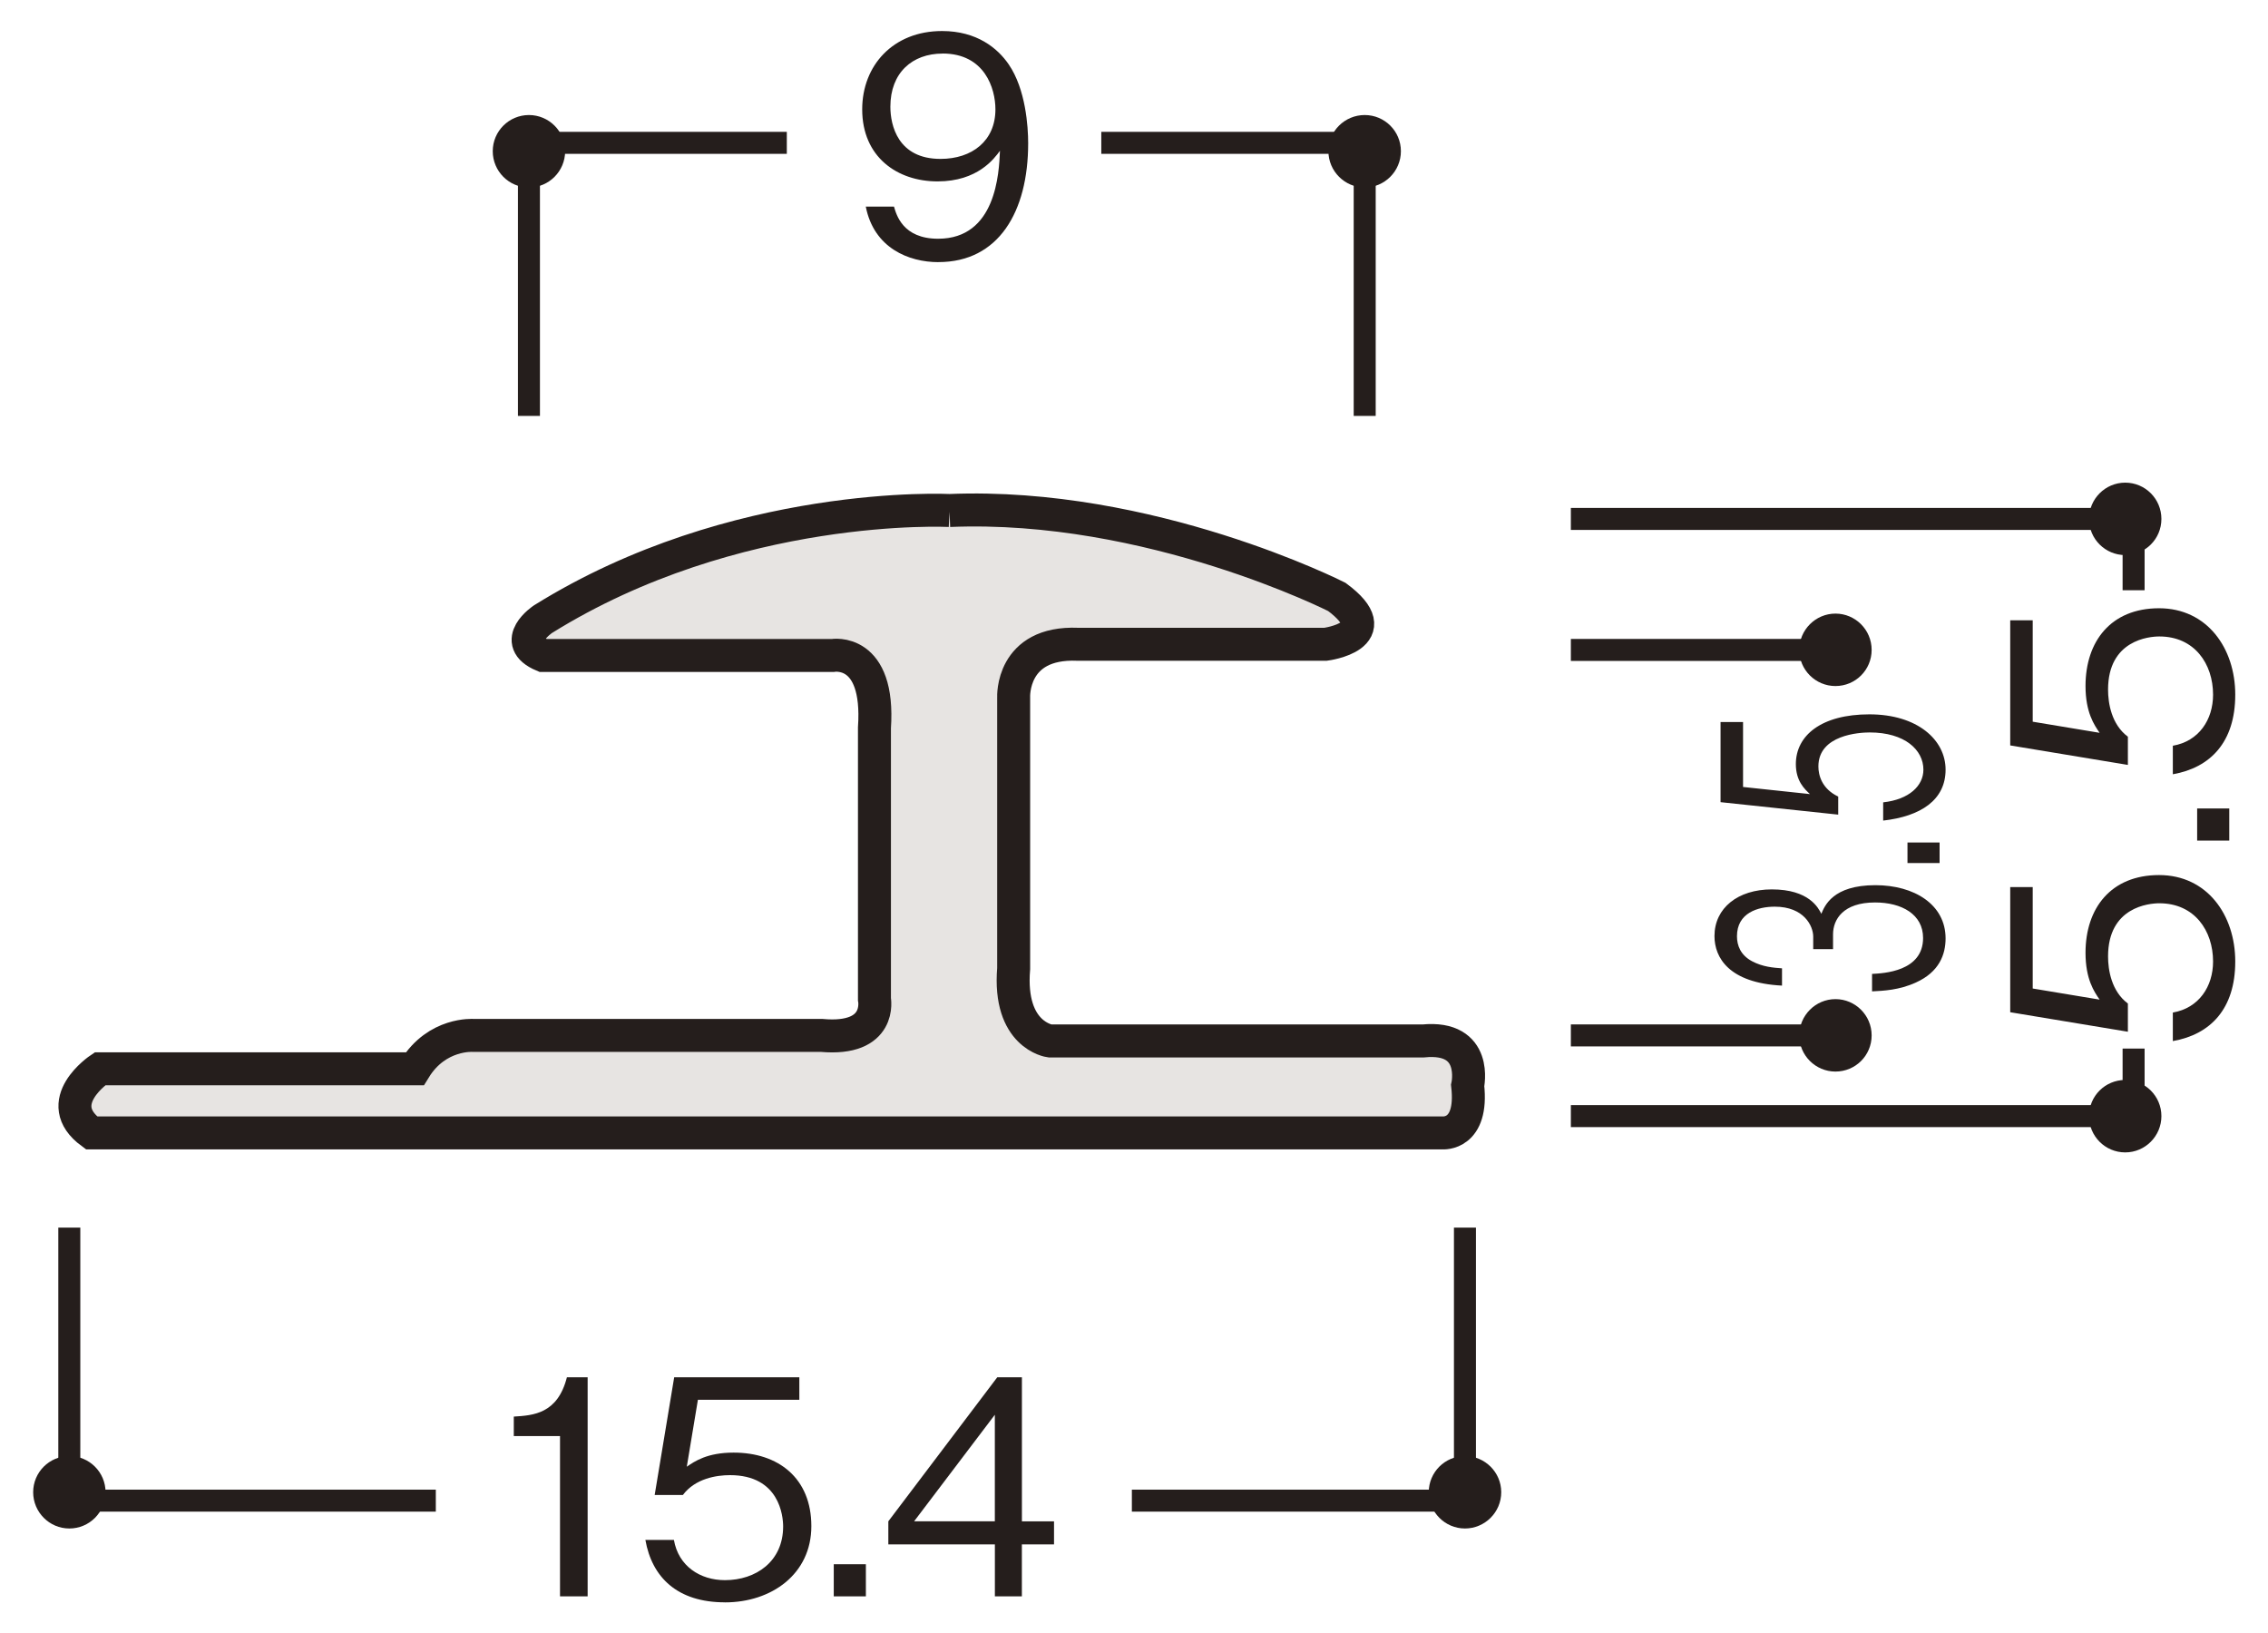
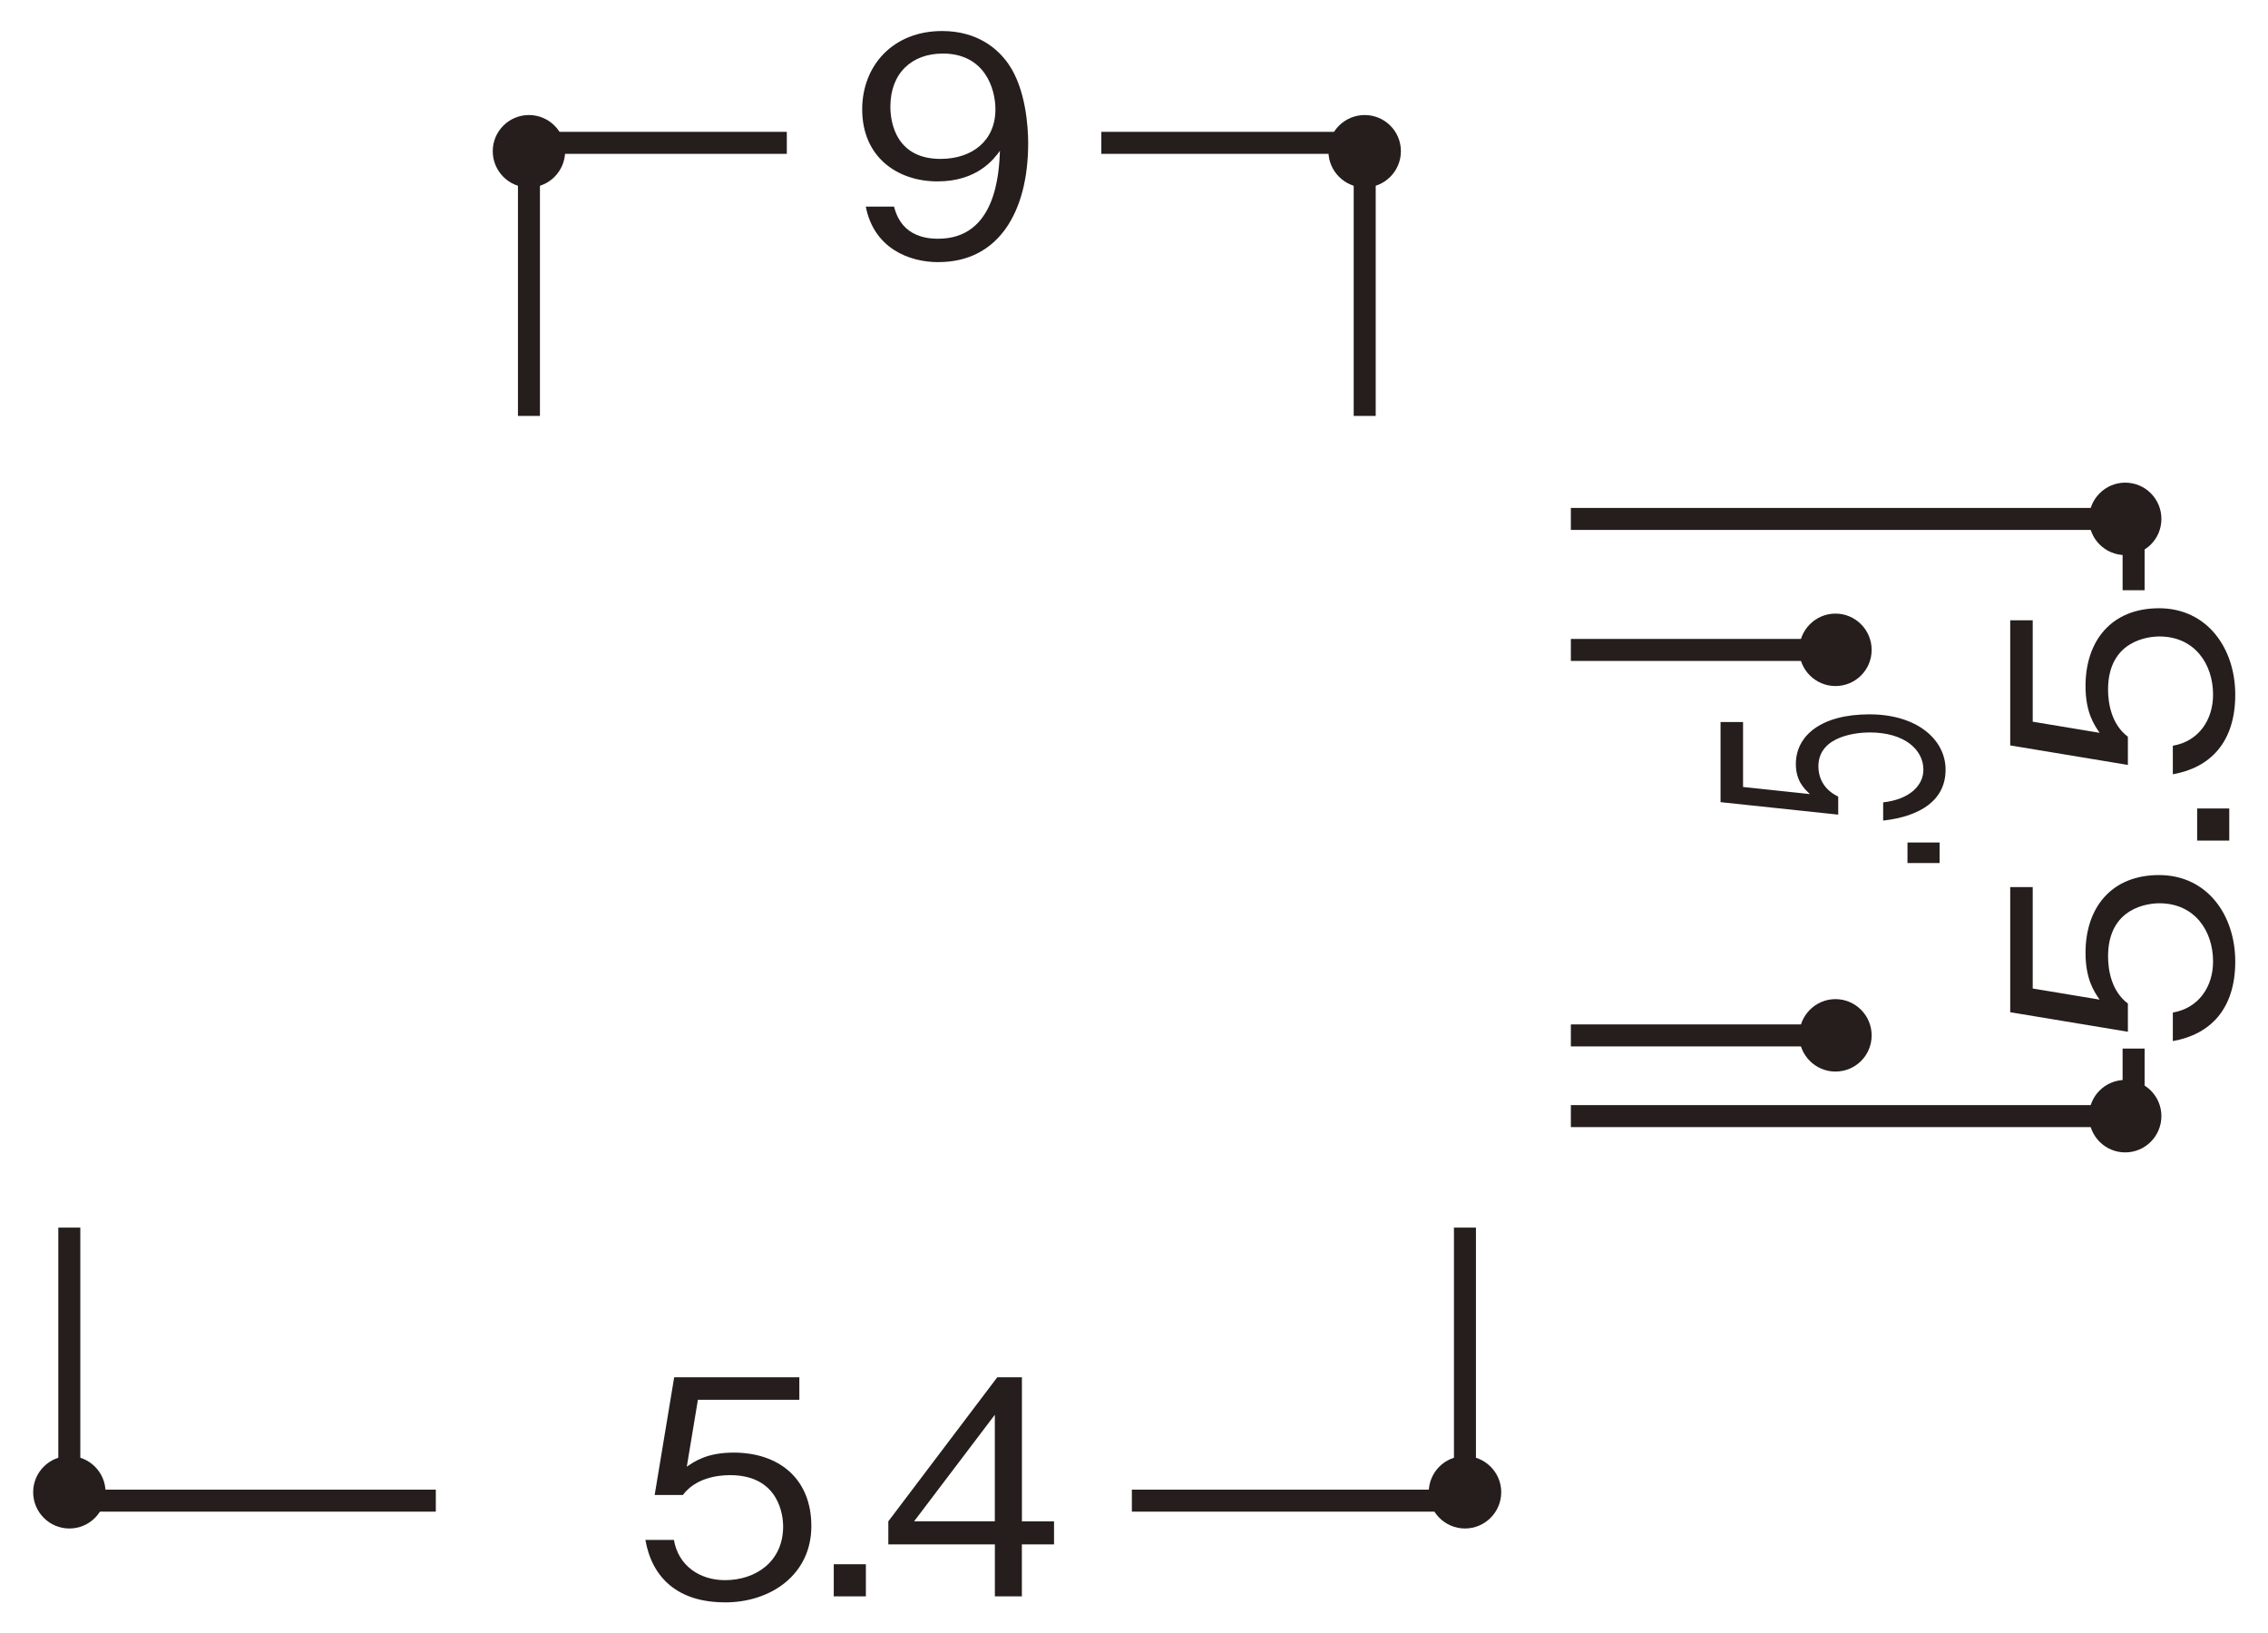
<svg xmlns="http://www.w3.org/2000/svg" version="1.1" viewBox="0 0 500 360">
  <defs>
    <style>
      .cls-1 {
        fill: none;
        stroke-width: 4.85px;
      }

      .cls-1, .cls-2 {
        stroke: #251e1c;
      }

      .cls-3 {
        fill: #251e1c;
      }

      .cls-2 {
        fill: #e7e4e2;
        stroke-width: 7.27px;
      }
    </style>
  </defs>
  <g>
    <g id="_レイヤー_1" data-name="レイヤー_1">
      <g>
-         <path class="cls-2" d="M209.35,112.54s-47.28-2.44-89.65,23.96c0,0-7.37,4.91,0,8h63.86s10.44-1.86,9.22,15.96v59.8s1.83,9.22-11.66,8h-76.77s-8-.61-12.91,7.36H22.04s-11.07,7.39-1.86,14.13h297.86s6.76.61,5.52-10.44c0,0,2.46-11.05-9.81-9.83h-82.31s-9.19-1.22-7.97-15.96v-59.8s-.61-12.3,14.13-11.69h54.64s14.13-1.83,2.47-10.44c0,0-41.15-20.88-85.38-19.05Z" />
        <path class="cls-3" d="M206.88,57.79c-6.55,0-14.22-3.11-16.01-12.24h6.22c.53,1.79,1.92,7.08,9.73,7.08,12.77,0,13.43-14.49,13.63-19.39-1.26,1.72-4.9,6.75-13.76,6.75s-16.61-5.36-16.61-15.88c0-9.66,6.81-17.27,17.6-17.27,7.67,0,12.24,3.77,14.69,7.34,3.77,5.49,4.3,13.76,4.3,17.4,0,15.15-6.55,26.2-19.78,26.2ZM207.8,11.81c-6.68,0-11.51,4.23-11.51,11.71,0,4.1,1.65,11.51,11.05,11.51,6.95,0,12.11-3.97,12.11-10.92,0-4.63-2.38-12.31-11.64-12.31Z" />
        <path class="cls-3" d="M124.59,33.33c0,4.41-3.57,8-7.98,8s-7.98-3.59-7.98-8,3.59-7.97,7.98-7.97,7.98,3.56,7.98,7.97Z" />
        <polyline class="cls-1" points="116.61 91.69 116.61 31.49 173.46 31.49" />
        <path class="cls-3" d="M308.84,33.33c0,4.41-3.59,8-7.98,8s-8-3.59-8-8,3.59-7.97,8-7.97,7.98,3.56,7.98,7.97Z" />
        <polyline class="cls-1" points="300.86 91.69 300.86 31.49 242.79 31.49" />
        <g>
-           <path class="cls-3" d="M428.92,206.86c0,3.56-1.39,7.41-6.55,9.74-3.71,1.69-7.15,1.82-9.66,1.95v-3.85c2.51-.13,11.25-.51,11.25-7.92,0-5.21-4.7-7.83-10.59-7.83-7.01,0-9.26,3.73-9.26,7.03v3.26h-4.37v-2.75c0-2.37-2.05-6.61-8.47-6.61-3.71,0-8.34,1.35-8.34,6.52,0,2.03.79,4.15,3.31,5.5,2.38,1.27,4.76,1.44,6.62,1.57v3.81c-11.71-.59-14.89-6.18-14.89-10.92,0-6.18,5.16-10.29,12.64-10.29,8.2,0,10.25,4.06,10.92,5.38.73-1.74,2.51-6.31,11.91-6.31,8.6,0,15.48,4.28,15.48,11.73Z" />
          <path class="cls-3" d="M427.6,190.26h-7.08v-4.53h7.08v4.53Z" />
          <path class="cls-3" d="M428.92,169.68c0,6.69-5.49,10.29-13.76,11.22v-4.02c5.76-.63,8.87-3.68,8.87-7.2,0-4.36-4.1-8.21-11.84-8.21-2.25,0-11.31.51-11.31,7.49,0,1.91.73,4.91,4.37,6.65v3.98l-25.94-2.75v-17.66h4.96v14.31l14.75,1.57c-1.19-1.1-3.11-2.88-3.11-6.61,0-6.31,5.62-10.97,16.21-10.97s16.8,5.63,16.8,12.19Z" />
        </g>
        <path class="cls-3" d="M404.64,151.24c-4.39,0-7.98-3.57-7.98-7.97s3.59-8,7.98-8,7.98,3.57,7.98,8-3.57,7.97-7.98,7.97Z" />
        <polyline class="cls-1" points="346.31 143.28 406.49 143.28 406.49 146.33" />
        <path class="cls-3" d="M404.64,236.23c-4.39,0-7.98-3.57-7.98-7.97s3.59-8,7.98-8,7.98,3.57,7.98,8-3.57,7.97-7.98,7.97Z" />
        <polyline class="cls-1" points="346.31 228.26 406.49 228.26 406.49 225.18" />
        <g>
          <path class="cls-3" d="M492.78,211.98c0,10.45-5.49,16.08-13.76,17.53v-6.29c5.76-.99,8.87-5.76,8.87-11.25,0-6.81-4.1-12.84-11.84-12.84-2.25,0-11.31.79-11.31,11.71,0,2.98.73,7.67,4.37,10.39v6.22l-25.94-4.3v-27.59h4.96v22.36l14.75,2.45c-1.19-1.72-3.11-4.5-3.11-10.32,0-9.86,5.62-17.14,16.21-17.14s16.8,8.8,16.8,19.05Z" />
          <path class="cls-3" d="M491.46,185.31h-7.08v-7.08h7.08v7.08Z" />
          <path class="cls-3" d="M492.78,153.16c0,10.45-5.49,16.08-13.76,17.53v-6.29c5.76-.99,8.87-5.76,8.87-11.25,0-6.81-4.1-12.84-11.84-12.84-2.25,0-11.31.79-11.31,11.71,0,2.98.73,7.67,4.37,10.39v6.22l-25.94-4.3v-27.59h4.96v22.36l14.75,2.45c-1.19-1.72-3.11-4.5-3.11-10.32,0-9.86,5.62-17.14,16.21-17.14s16.8,8.8,16.8,19.05Z" />
        </g>
        <path class="cls-3" d="M468.52,122.37c-4.41,0-7.98-3.57-7.98-7.97s3.57-8,7.98-8,7.98,3.57,7.98,8-3.57,7.97-7.98,7.97Z" />
        <polyline class="cls-1" points="346.31 114.4 470.37 114.4 470.37 130.12" />
        <path class="cls-3" d="M468.52,254.05c-4.41,0-7.98-3.57-7.98-8s3.57-7.97,7.98-7.97,7.98,3.57,7.98,7.97-3.57,8-7.98,8Z" />
        <polyline class="cls-1" points="346.31 246.05 470.37 246.05 470.37 231.16" />
        <g>
-           <path class="cls-3" d="M123.46,351.92v-35.33h-10.19v-4.3c4.3-.26,9.66-.6,11.71-8.67h4.57v48.3h-6.09Z" />
          <path class="cls-3" d="M159.81,353.24c-10.45,0-16.08-5.49-17.53-13.76h6.29c.99,5.76,5.76,8.87,11.25,8.87,6.81,0,12.83-4.1,12.83-11.84,0-2.25-.79-11.31-11.71-11.31-2.98,0-7.67.73-10.39,4.37h-6.22l4.3-25.94h27.59v4.96h-22.36l-2.45,14.75c1.72-1.19,4.5-3.11,10.32-3.11,9.86,0,17.14,5.62,17.14,16.21s-8.8,16.81-19.05,16.81Z" />
          <path class="cls-3" d="M183.81,351.92v-7.08h7.08v7.08h-7.08Z" />
          <path class="cls-3" d="M225.28,340.47v11.45h-5.95v-11.45h-23.49v-5.09l24.02-31.76h5.43v31.76h7.08v5.09h-7.08ZM219.32,311.89l-17.8,23.49h17.8v-23.49Z" />
        </g>
        <path class="cls-3" d="M23.27,328.96c0-4.39-3.57-7.97-7.98-7.97s-7.98,3.57-7.98,7.97,3.57,8,7.98,8,7.98-3.57,7.98-8Z" />
        <polyline class="cls-1" points="15.28 270.63 15.28 330.82 96.08 330.82" />
        <path class="cls-3" d="M330.96,328.96c0-4.39-3.59-7.97-8-7.97s-7.98,3.57-7.98,7.97,3.59,8,7.98,8,8-3.57,8-8Z" />
        <polyline class="cls-1" points="322.96 270.63 322.96 330.82 249.53 330.82" />
      </g>
    </g>
  </g>
</svg>